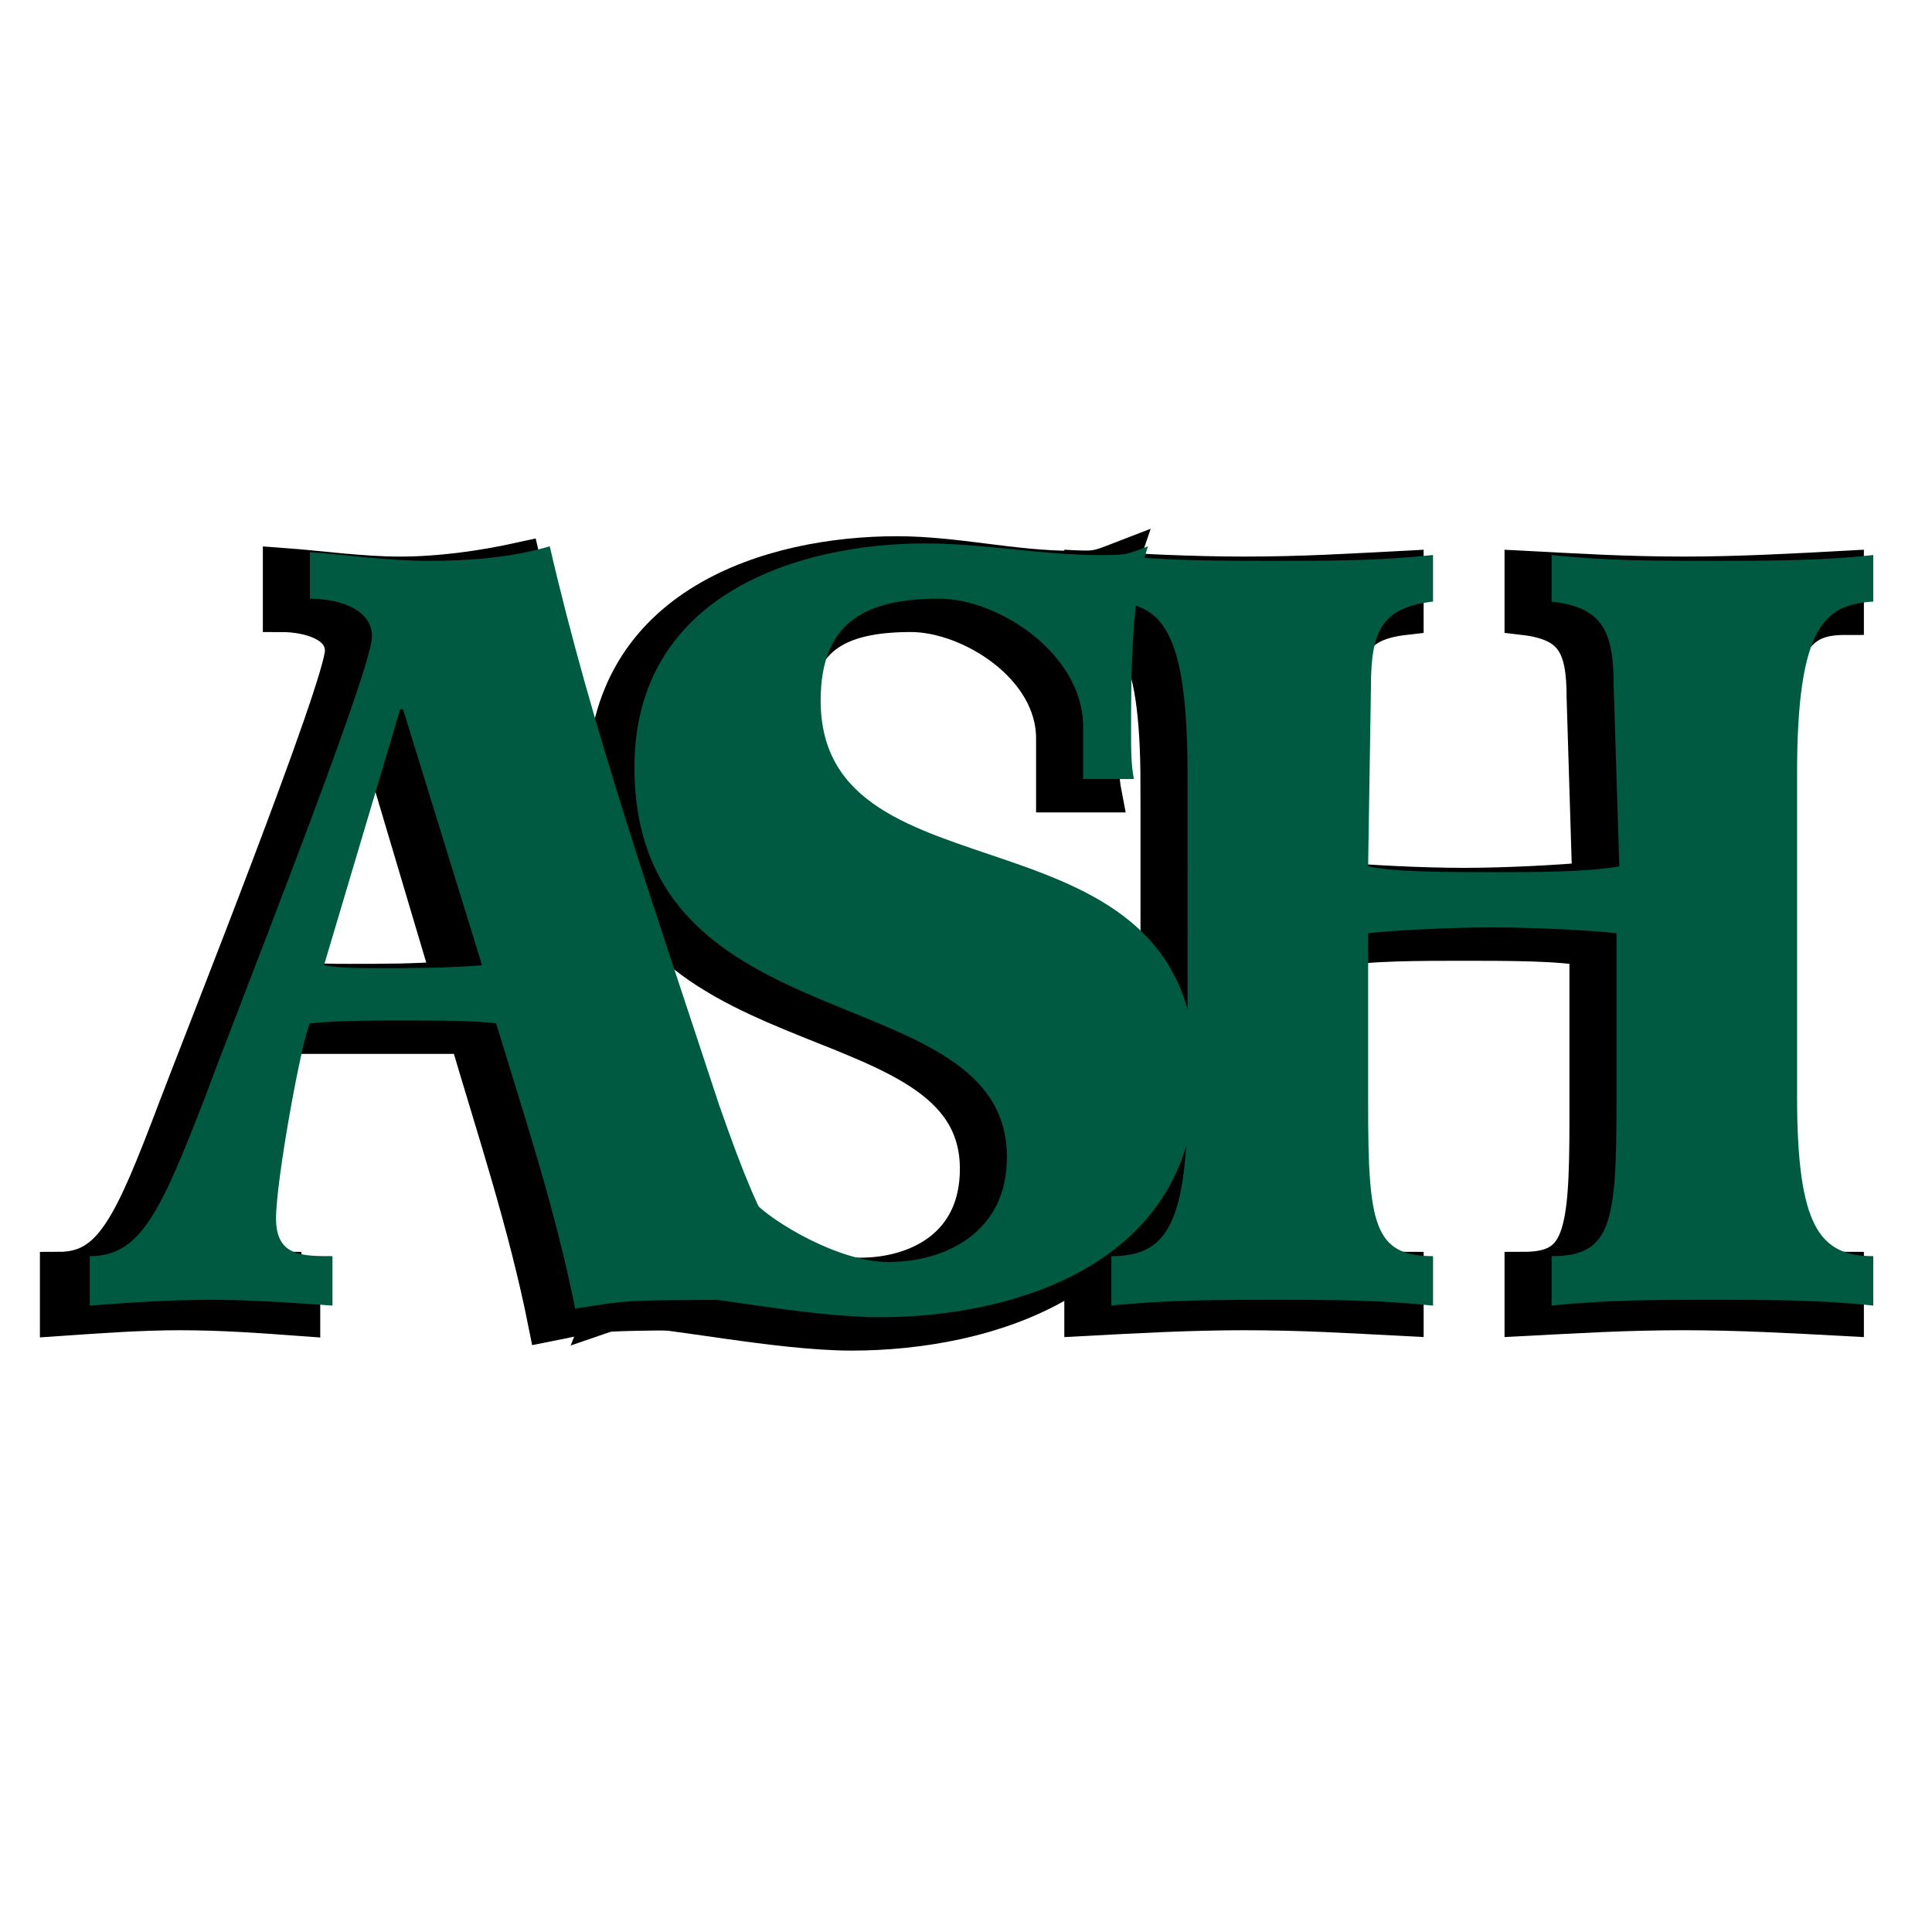
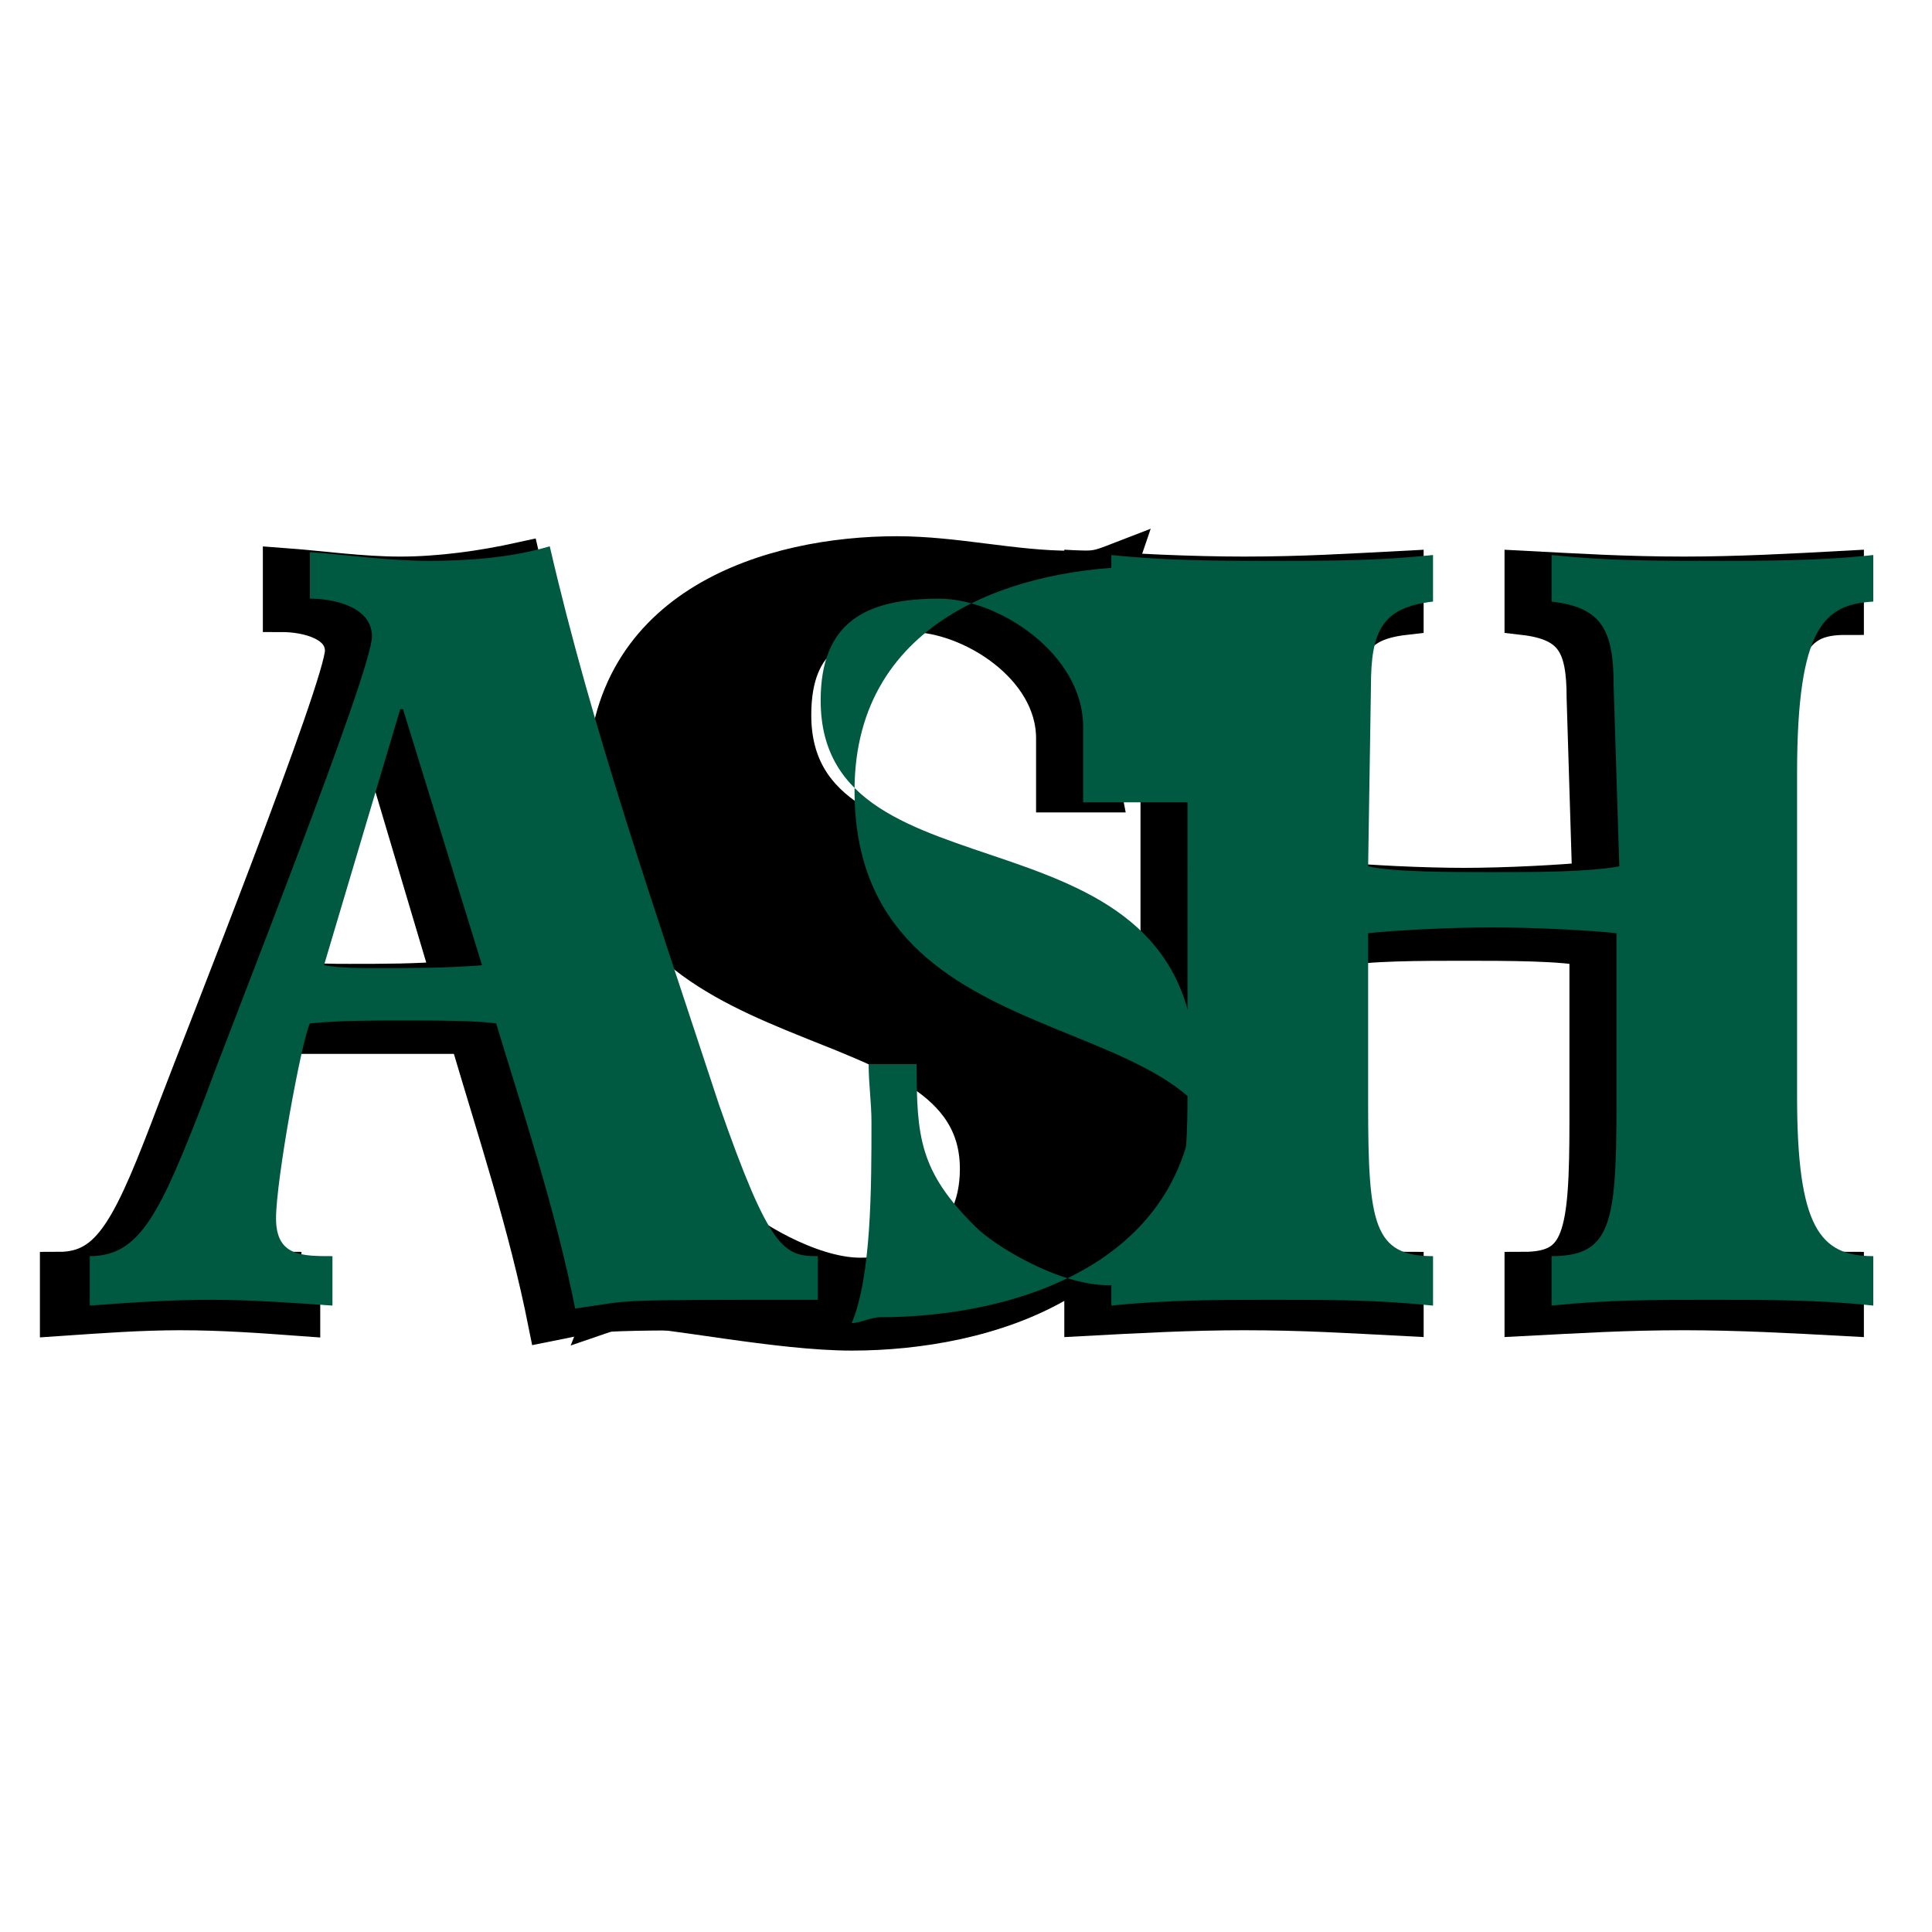
<svg xmlns="http://www.w3.org/2000/svg" version="1.0" id="Layer_1" x="0px" y="0px" width="192.756px" height="192.756px" viewBox="0 0 192.756 192.756" enable-background="new 0 0 192.756 192.756" xml:space="preserve">
  <g>
-     <polygon fill-rule="evenodd" clip-rule="evenodd" fill="#FFFFFF" points="0,0 192.756,0 192.756,192.756 0,192.756 0,0  " />
    <path fill-rule="evenodd" clip-rule="evenodd" stroke="#000000" stroke-width="3.756" stroke-miterlimit="2.613" d="   M44.996,97.752c-3.378,0.291-6.757,0.291-10.135,0.291c-1.689,0-3.661,0-5.35-0.291l7.602-25.542h0.281L44.996,97.752   L44.996,97.752z M30.074,126.777c-2.816,0-5.35,0-5.35-4.064c0-3.482,2.534-17.414,3.379-19.445c2.815,0,6.193,0,9.291,0   s7.039,0,9.291,0c2.816,9.576,5.913,18.865,7.883,28.734c5.913-1.162,2.815-1.162,24.213-1.162v-4.062   c-3.379,0-5.068-0.58-9.854-15.383c-6.476-19.448-12.669-37.153-16.893-55.438c-3.942,0.871-8.165,1.451-12.106,1.451   c-3.942,0-7.883-0.581-11.825-0.871v4.644c2.534,0,6.193,0.871,6.193,3.773c0,3.483-14.077,38.894-16.611,45.57   c-4.504,11.9-6.475,16.254-11.825,16.254v4.643c4.224-0.289,8.165-0.58,12.106-0.58c4.223,0,8.165,0.291,12.107,0.58V126.777   L30.074,126.777z" />
    <path fill-rule="evenodd" clip-rule="evenodd" stroke="#000000" stroke-width="3.756" stroke-miterlimit="2.613" d="   M105.247,79.176v-5.515c0-7.256-8.447-12.481-14.359-12.481c-7.32,0-11.825,2.322-11.825,10.159   c0,20.607,37.446,9.288,37.446,37.442c0,18.867-18.301,24.09-31.533,24.09c-7.32,0-18.301-2.32-21.961-2.32   c-1.126,0-1.971,0.289-2.815,0.58c1.971-4.934,1.689-13.643,1.689-20.027c0-2.031-0.282-4.064,0-5.805h4.786   c0,7.256,0.282,10.449,5.913,16.254c1.689,1.742,8.165,5.805,13.233,5.805c5.63,0,11.825-2.902,11.825-10.74   c0-18.285-37.164-10.447-37.164-38.602c0-17.705,16.611-22.639,28.999-22.639c5.913,0,11.543,1.451,17.456,1.451   c2.534,0,2.534,0,4.787-0.871c-1.689,4.934-1.971,12.771-1.971,18.576c0,1.742,0,3.192,0.281,4.644H105.247L105.247,79.176z" />
    <path fill-rule="evenodd" clip-rule="evenodd" stroke="#000000" stroke-width="3.756" stroke-miterlimit="2.613" d="   M115.664,78.305c0-14.512-2.815-16.834-7.602-16.834v-4.645c5.35,0.291,10.698,0.581,16.048,0.581   c5.912,0,10.417-0.29,16.048-0.581v4.645c-5.067,0.58-6.193,2.902-6.193,8.126l-0.563,18.286c2.815,0.29,8.446,0.581,12.669,0.581   c4.224,0,9.573-0.291,12.67-0.581l-0.562-18.286c0-5.224-1.126-7.546-6.194-8.126v-4.645c5.631,0.291,10.136,0.581,16.048,0.581   c5.35,0,10.699-0.29,16.049-0.581v4.645c-4.787,0-7.602,2.322-7.602,16.834v32.507c0,13.062,2.252,15.965,7.602,15.965v4.643   c-5.35-0.289-10.699-0.58-16.049-0.58c-5.912,0-10.417,0.291-16.048,0.58v-4.643c5.912,0,6.476-3.482,6.476-15.094V94.559   c-2.534-0.58-8.165-0.58-12.389-0.58c-4.223,0-9.854,0-12.388,0.58v17.125c0,11.611,0.563,15.094,6.476,15.094v4.643   c-5.631-0.289-10.136-0.58-16.048-0.58c-5.35,0-10.698,0.291-16.048,0.58v-4.643c5.35,0,7.602-2.902,7.602-15.965V78.305   L115.664,78.305z" />
    <path fill-rule="evenodd" clip-rule="evenodd" fill="#005941" d="M48.093,96.301c-3.66,0.29-7.039,0.29-10.417,0.29   c-1.689,0-3.66,0-5.35-0.29l7.602-25.542h0.282L48.093,96.301L48.093,96.301z M33.171,125.326c-3.097,0-5.631,0-5.631-3.773   s2.534-17.705,3.378-19.447c2.815-0.291,6.194-0.291,9.292-0.291c3.097,0,7.32,0,9.291,0.291   c2.815,9.289,5.912,18.576,7.882,28.445c6.195-0.871,2.816-0.871,24.213-0.871v-4.354c-3.378,0-4.786-0.582-9.854-15.094   c-6.476-19.737-12.67-37.442-16.893-55.728c-3.942,1.161-8.165,1.451-12.107,1.451c-3.941,0-7.883-0.58-11.825-0.871v4.644   c2.534,0,6.194,0.871,6.194,3.773c0,3.483-14.078,38.894-16.611,45.859c-4.504,11.611-6.476,15.965-11.543,15.965v4.934   c3.942-0.291,7.883-0.58,12.106-0.58c3.942,0,7.883,0.289,12.106,0.58V125.326L33.171,125.326z" />
-     <path fill-rule="evenodd" clip-rule="evenodd" fill="#005941" d="M108.062,77.725V72.5c0-7.256-8.446-12.771-14.359-12.771   c-7.32,0-11.825,2.322-11.825,10.159c0,20.898,37.446,9.288,37.446,37.442c0,18.867-18.301,24.09-31.533,24.09   c-7.32,0-18.019-2.32-21.961-2.32c-0.844,0-1.971,0.58-2.815,0.58c1.971-4.645,1.971-13.643,1.971-20.027   c0-2.031-0.282-3.773-0.282-5.805h4.786c0,7.256,0.282,10.738,5.912,16.254c1.69,1.74,8.166,5.805,13.233,5.805   c5.631,0,11.826-2.902,11.826-10.449c0-18.285-37.165-10.738-37.165-38.893c0-17.415,16.611-22.349,28.999-22.349   c5.913,0,11.544,1.161,17.457,1.161c2.533,0,2.533,0,4.785-0.871c-1.688,4.934-1.688,12.771-1.688,18.866   c0,1.451,0,2.903,0.281,4.354H108.062L108.062,77.725z" />
+     <path fill-rule="evenodd" clip-rule="evenodd" fill="#005941" d="M108.062,77.725V72.5c0-7.256-8.446-12.771-14.359-12.771   c-7.32,0-11.825,2.322-11.825,10.159c0,20.898,37.446,9.288,37.446,37.442c0,18.867-18.301,24.09-31.533,24.09   c-0.844,0-1.971,0.58-2.815,0.58c1.971-4.645,1.971-13.643,1.971-20.027   c0-2.031-0.282-3.773-0.282-5.805h4.786c0,7.256,0.282,10.738,5.912,16.254c1.69,1.74,8.166,5.805,13.233,5.805   c5.631,0,11.826-2.902,11.826-10.449c0-18.285-37.165-10.738-37.165-38.893c0-17.415,16.611-22.349,28.999-22.349   c5.913,0,11.544,1.161,17.457,1.161c2.533,0,2.533,0,4.785-0.871c-1.688,4.934-1.688,12.771-1.688,18.866   c0,1.451,0,2.903,0.281,4.354H108.062L108.062,77.725z" />
    <path fill-rule="evenodd" clip-rule="evenodd" fill="#005941" d="M118.479,77.144c0-14.802-2.815-16.834-7.602-17.125v-4.644   c5.631,0.58,10.698,0.58,16.048,0.58c5.912,0,10.417,0,16.048-0.58v4.644c-5.067,0.581-6.193,2.903-6.193,8.417l-0.282,17.995   c2.534,0.581,8.165,0.581,12.389,0.581c4.223,0,9.572,0,12.67-0.581l-0.563-17.995c0-5.515-1.126-7.837-6.194-8.417v-4.644   c5.631,0.58,10.136,0.58,16.048,0.58c5.35,0,10.699,0,16.048-0.58v4.644c-4.785,0.291-7.602,2.322-7.602,17.125v32.217   c0,13.062,2.253,15.965,7.602,15.965v4.934c-5.349-0.58-10.698-0.58-16.048-0.58c-5.912,0-10.417,0-16.048,0.58v-4.934   c5.912,0,6.476-3.193,6.476-15.094V93.108c-2.534-0.29-8.165-0.58-12.388-0.58c-4.224,0-9.854,0.29-12.389,0.58v17.125   c0,11.9,0.563,15.094,6.476,15.094v4.934c-5.631-0.58-10.136-0.58-16.048-0.58c-5.35,0-10.417,0-16.048,0.58v-4.934   c5.349,0,7.602-2.902,7.602-15.965V77.144L118.479,77.144z" />
  </g>
</svg>